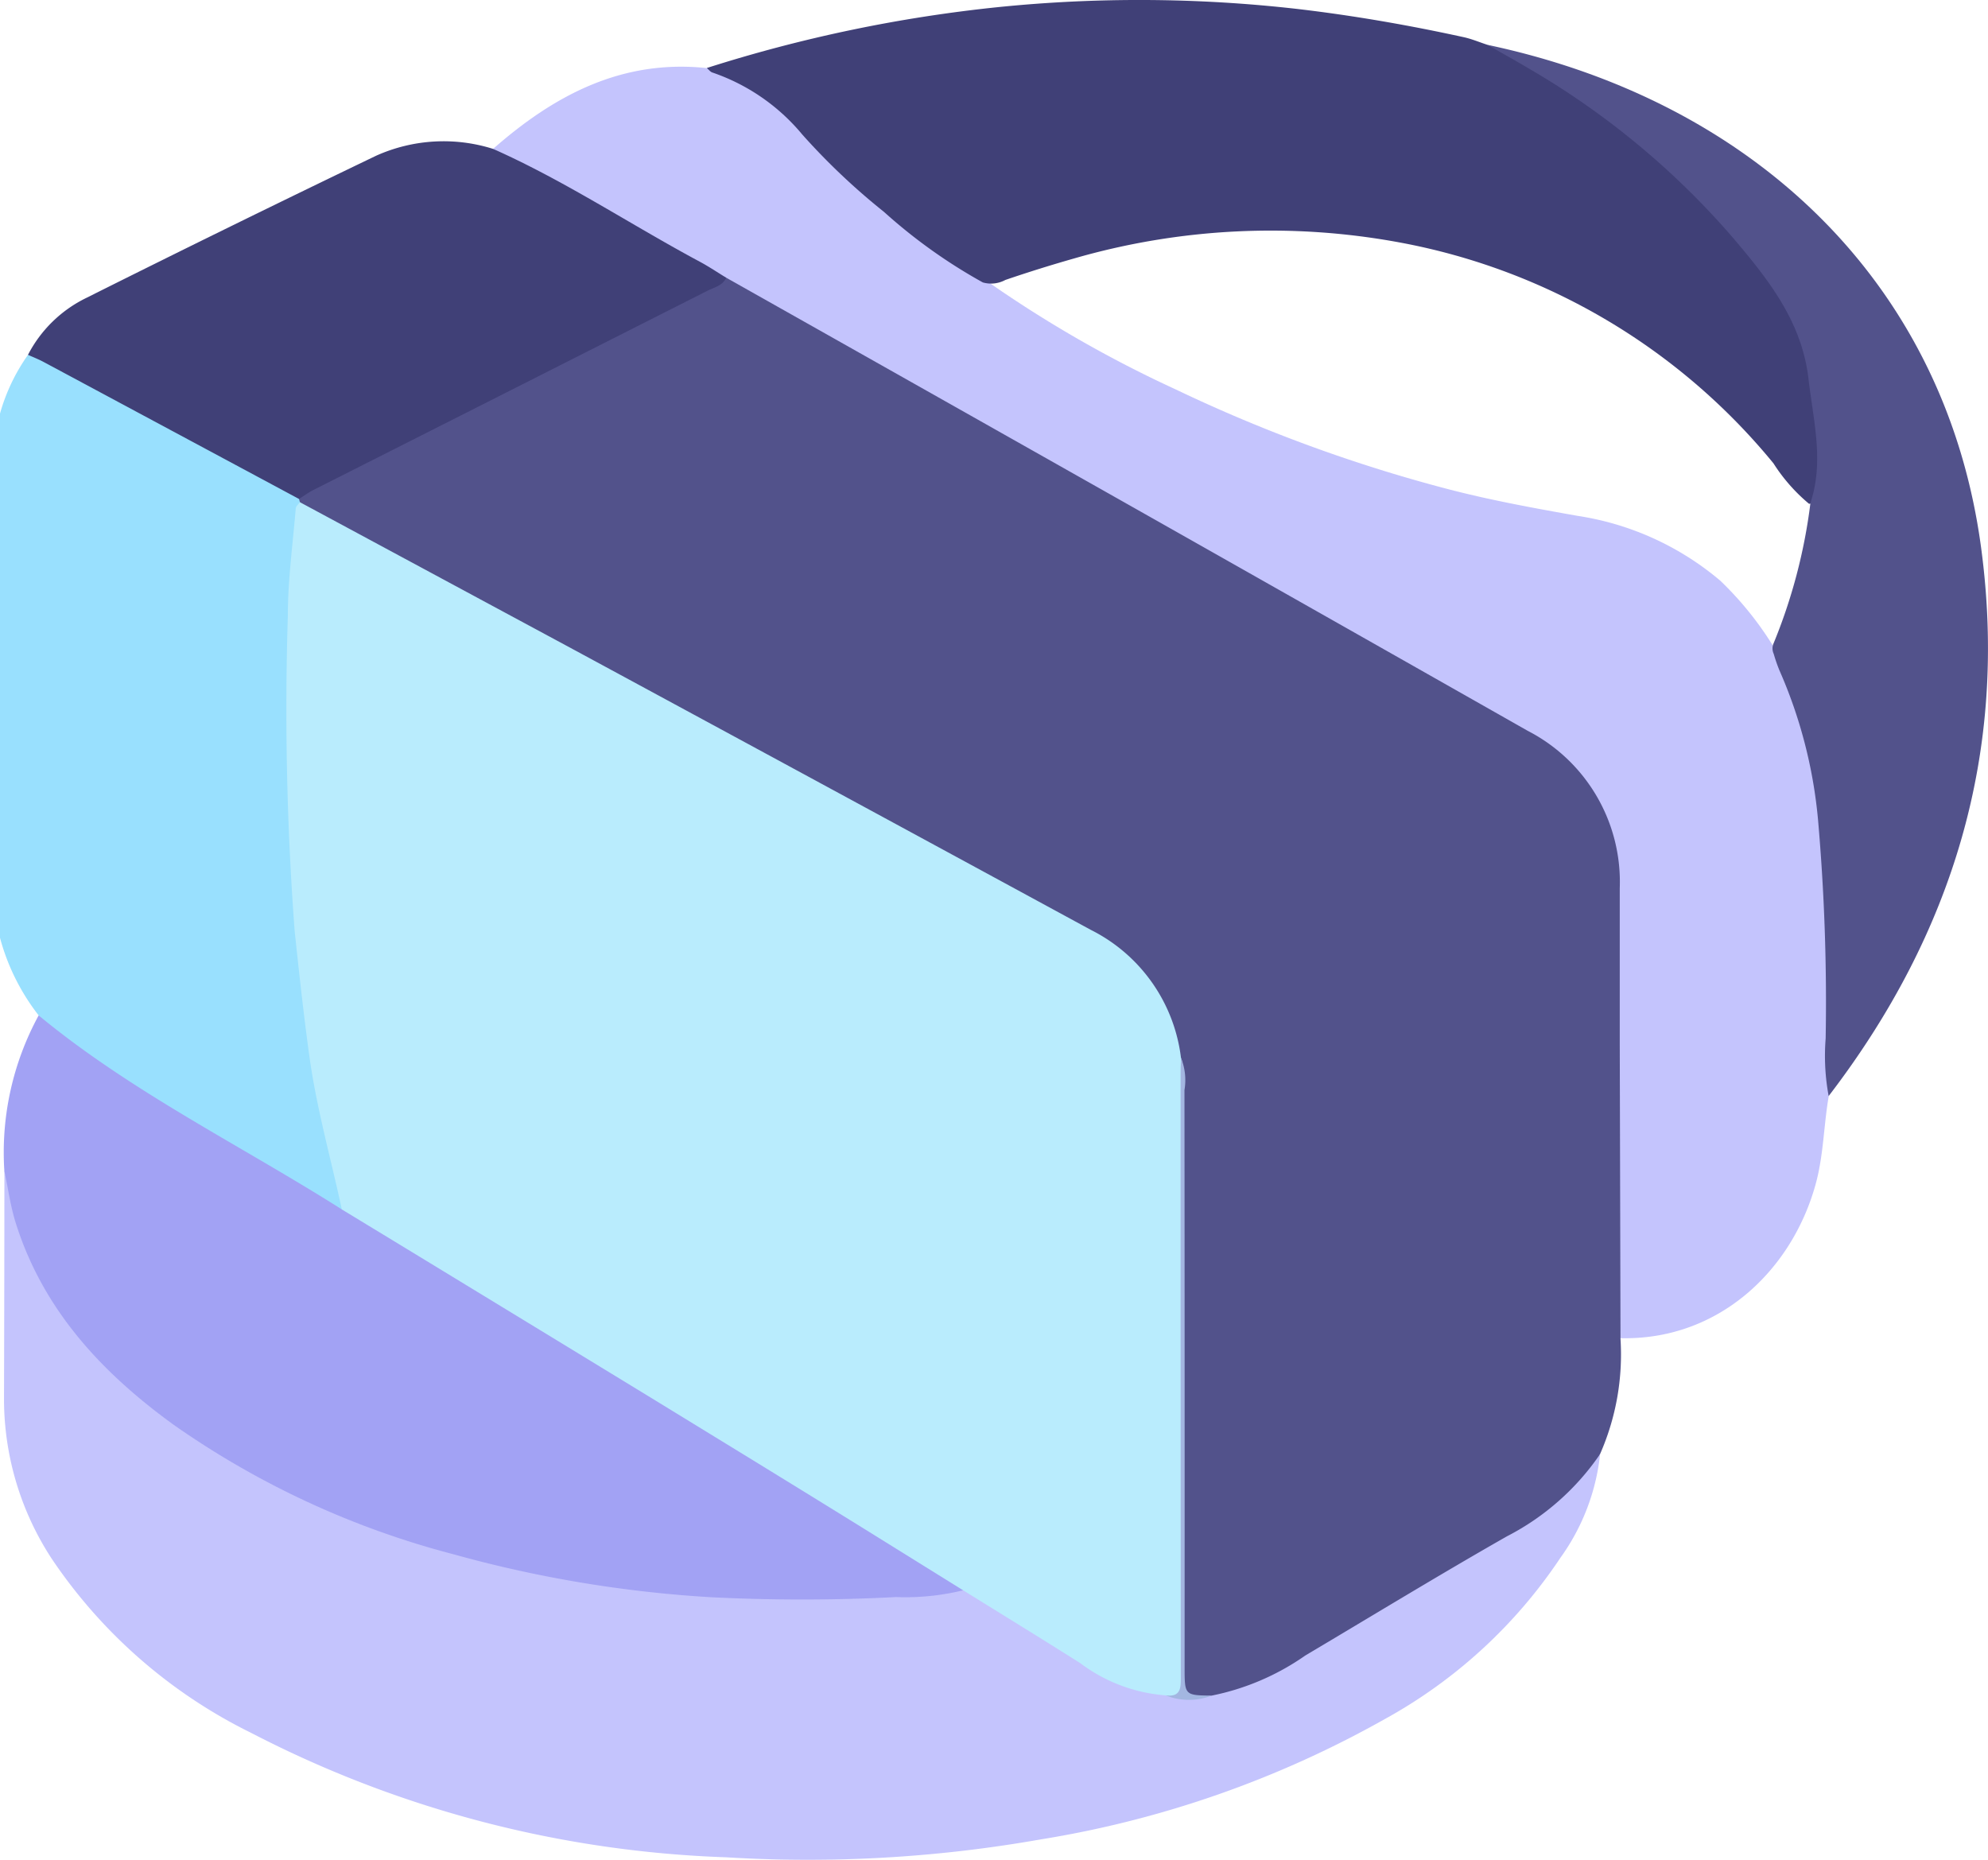
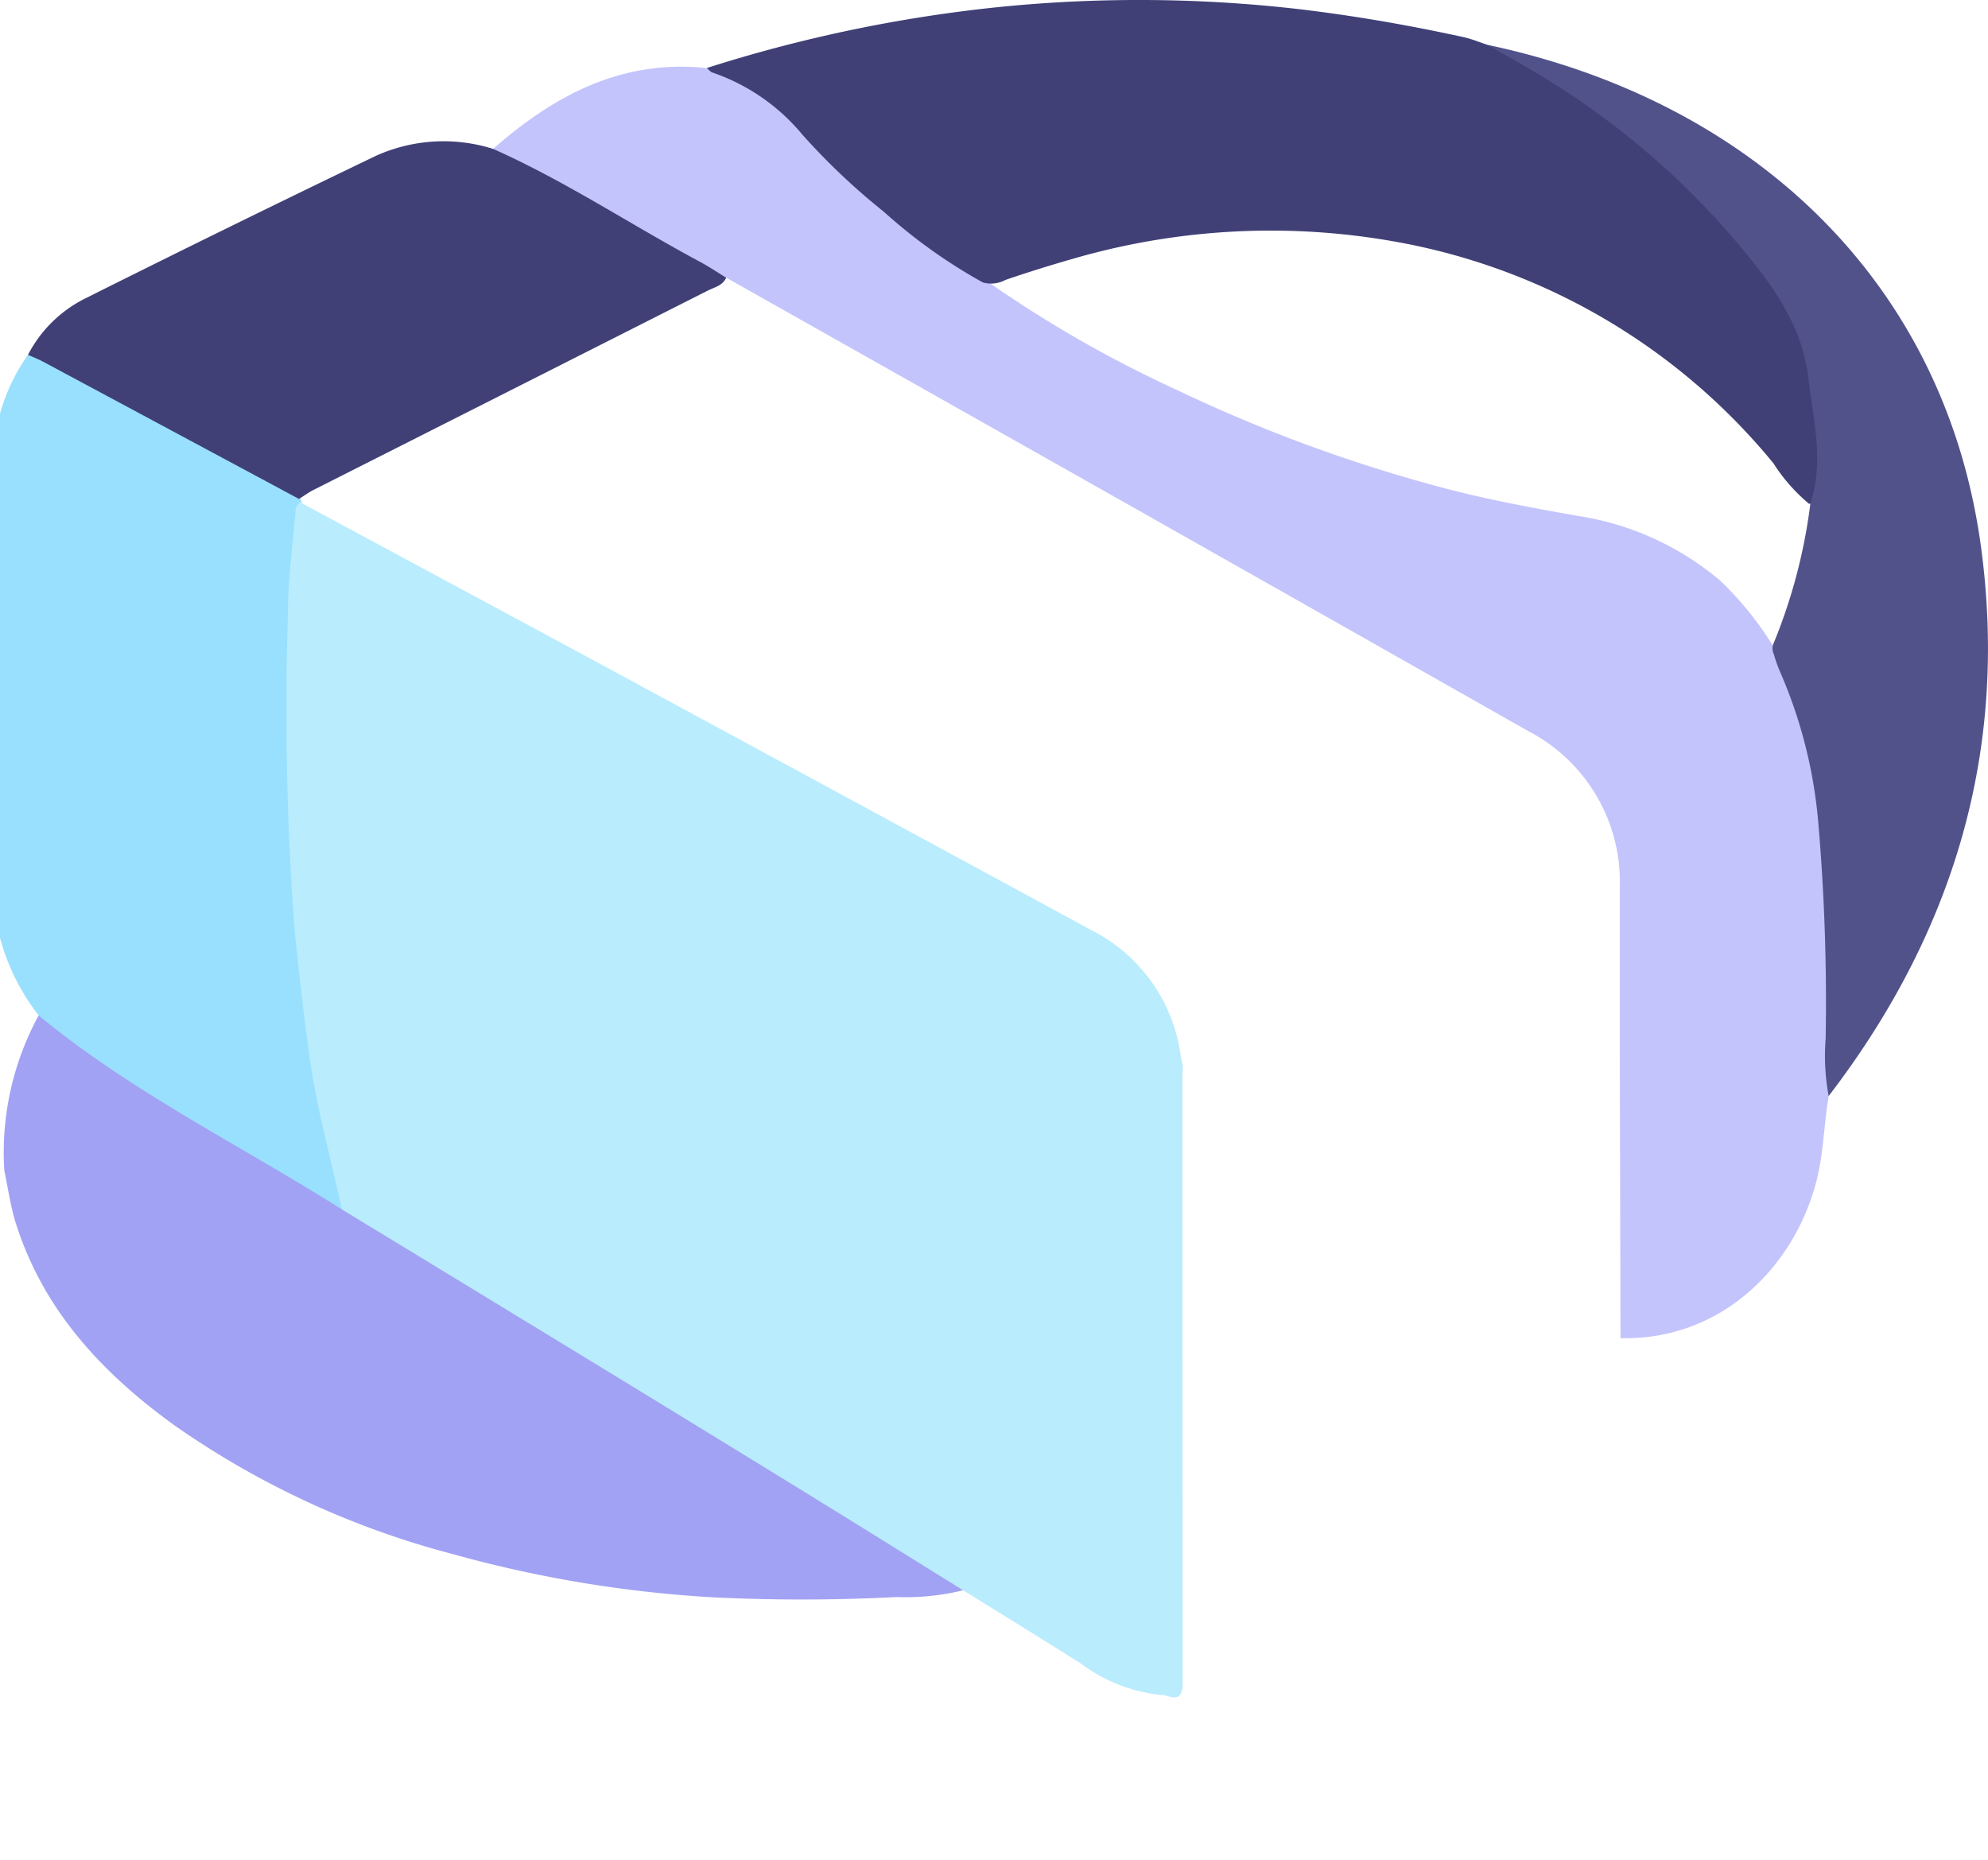
<svg xmlns="http://www.w3.org/2000/svg" width="96.215" height="90">
  <g data-name="Artwork 239">
    <g data-name="Group 884">
      <path fill="#99e0fe" d="M1.871 49.142A10.532 10.532 0 0 1 0 45.387V20.015a9.239 9.239 0 0 1 1.355-2.841c.407-.217.729.046 1.044.217 3.835 2.08 7.65 4.2 11.515 6.224a1.156 1.156 0 0 1 .668.621 1.06 1.06 0 0 1 .015.318 113.572 113.572 0 0 0-.36 15.822 72.6 72.6 0 0 0 1.951 15.4 11.043 11.043 0 0 1 .518 2.467c-.185.639-.579.308-.872.147-.9-.5-1.779-1.038-2.656-1.579q-4.622-2.85-9.262-5.671a5.236 5.236 0 0 1-2.045-1.998Z" data-name="Path 1570" />
-       <path fill="#52528b" d="M14.513 24.299a2.115 2.115 0 0 0-.041-.151c-.031-.467.383-.526.659-.673.884-.47 1.784-.909 2.682-1.35 5.7-2.8 11.306-5.776 16.984-8.615a1.345 1.345 0 0 1 .436-.164 18.85 18.85 0 0 1 3.891 2.032q16.867 9.548 33.743 19.08a11.226 11.226 0 0 1 4.431 3.664 8.357 8.357 0 0 1 1.329 4.436q.021 10.513 0 21.028a1.936 1.936 0 0 1-.2 1.182 11.958 11.958 0 0 1-.99 5.61 6.1 6.1 0 0 1-2.857 3.229q-6.369 3.879-12.831 7.6a7.427 7.427 0 0 1-3.459 1.089c-1.138-.109-1.225-.2-1.226-1.5q-.008-11.339 0-22.677c0-2.186.039-4.373-.029-6.555-.471-3.436-2.606-5.519-5.546-7.069-7.533-3.971-14.993-8.076-22.475-12.142-4.566-2.481-9.155-4.92-13.705-7.431-.299-.164-.654-.264-.796-.623Z" data-name="Path 1571" />
-       <path fill="#c4c4fd" d="M58.645 82.062a12.016 12.016 0 0 0 4.529-1.94c3.25-1.929 6.478-3.9 9.761-5.77a12.225 12.225 0 0 0 4.507-3.979 10.467 10.467 0 0 1-1.922 5.02 24.252 24.252 0 0 1-8.548 7.833 50.2 50.2 0 0 1-16.626 5.8 64.8 64.8 0 0 1-15.214.861 53.915 53.915 0 0 1-22.994-6.029 24.827 24.827 0 0 1-9.629-8.412 14.118 14.118 0 0 1-2.315-7.7q.017-5.543.019-11.086c.443.066.378.445.422.728.611 3.953 2.795 6.992 5.7 9.551 5.46 4.814 12.022 7.326 19.027 8.824a60.758 60.758 0 0 0 12 1.35 89.42 89.42 0 0 0 9.158-.343 1.143 1.143 0 0 1 .685.258c1.822 1.312 3.834 2.321 5.7 3.562a8.377 8.377 0 0 0 3.569 1.293 4.245 4.245 0 0 0 2.171.179Z" data-name="Path 1572" />
      <path fill="#c4c4fd" d="m78.429 64.764-.036-14.178v-7.607a8.221 8.221 0 0 0-4.45-7.607q-9.018-5.116-18.043-10.22-10.374-5.863-20.753-11.712a7.136 7.136 0 0 1-2.511-1.216c-2.773-1.512-5.473-3.155-8.285-4.6a.893.893 0 0 1-.486-.419c2.958-2.597 6.236-4.347 10.347-3.91a7.5 7.5 0 0 1 3.995 2.262 55.953 55.953 0 0 0 7.91 6.99 17.628 17.628 0 0 0 1.575 1.007 58.547 58.547 0 0 0 9.187 5.282 73.836 73.836 0 0 0 13.3 4.862c2.034.524 4.1.9 6.161 1.266a13.921 13.921 0 0 1 6.921 3.142 16.114 16.114 0 0 1 2.869 3.691 26.656 26.656 0 0 1 2.341 10.18c.225 3.164.081 6.323.158 9.482a8.215 8.215 0 0 1-.121 1.587c-.245 1.406-.247 2.838-.627 4.237-1.151 4.22-4.721 7.595-9.452 7.481Z" data-name="Path 1573" />
      <path fill="#404077" d="M47.567 13.669a25.86 25.86 0 0 1-4.788-3.418 32.219 32.219 0 0 1-3.951-3.741 9.742 9.742 0 0 0-4.349-3c-.1-.031-.181-.145-.27-.219A69.919 69.919 0 0 1 48.344.341a67.722 67.722 0 0 1 14.4.087c2.727.318 5.42.785 8.1 1.372.391.086.767.246 1.15.371a24.8 24.8 0 0 1 6.695 4.056 41.638 41.638 0 0 1 6.67 6.673 12.8 12.8 0 0 1 2.654 6.98 9.911 9.911 0 0 1 .015 3.816c-.072.282-.019.663-.475.686a8.48 8.48 0 0 1-1.722-1.959A30.572 30.572 0 0 0 67.772 11.74a34.261 34.261 0 0 0-15.8.772 67.29 67.29 0 0 0-3.315 1.037 1.451 1.451 0 0 1-1.09.12Z" data-name="Path 1574" />
      <path fill="#a2a2f4" d="M46.613 76.966a11.769 11.769 0 0 1-3.24.327 87.7 87.7 0 0 1-8.965.008 59.621 59.621 0 0 1-12.489-2.086 41.971 41.971 0 0 1-13.517-6.261c-3.479-2.522-6.316-5.562-7.64-9.766-.258-.819-.372-1.683-.552-2.526a13.856 13.856 0 0 1 1.661-7.519c4.511 3.725 9.77 6.282 14.676 9.391.738-.088 1.2.473 1.735.8q9.327 5.7 18.653 11.407 4.52 2.77 9.055 5.516c.272.164.67.251.623.709Z" data-name="Path 1575" />
      <path fill="#404077" d="M23.865 7.206c3.485 1.548 6.658 3.668 10.009 5.463.436.234.849.513 1.273.771-.174.387-.573.463-.9.628q-9.533 4.824-19.069 9.64c-.247.125-.472.292-.707.44q-6.179-3.316-12.36-6.63c-.244-.131-.5-.231-.757-.345a6.262 6.262 0 0 1 2.838-2.762q6.977-3.493 14.007-6.872a7.962 7.962 0 0 1 5.666-.333Z" data-name="Path 1576" />
      <path fill="#52528b" d="M87.622 24.337c.668-2.007.138-3.982-.092-5.982-.322-2.808-1.96-4.849-3.685-6.879a38.763 38.763 0 0 0-9.83-8.146c-.668-.4-1.35-.774-2.025-1.16 12.86 2.721 22.164 11.506 23.89 24.326 1.33 9.872-1.352 18.691-7.377 26.55a10.688 10.688 0 0 1-.145-2.788 101.026 101.026 0 0 0-.37-10.593 23.13 23.13 0 0 0-1.869-7.225 7.619 7.619 0 0 1-.274-.792.628.628 0 0 1-.029-.459 26.375 26.375 0 0 0 1.806-6.852Z" data-name="Path 1577" />
      <path fill="#b9ecfd" d="m46.613 76.966-5.126-3.185q-2.527-1.563-5.058-3.117l-4.916-3.012q-4.818-2.941-9.641-5.878-2.663-1.622-5.328-3.241c-.529-2.459-1.218-4.882-1.566-7.382-.283-2.029-.5-4.063-.718-6.1a144.054 144.054 0 0 1-.329-15.247c0-1.735.24-3.471.383-5.2.009-.105.13-.2.2-.3l13.212 7.114q12.541 6.781 25.071 13.587a8 8 0 0 1 4.36 6.191 1.551 1.551 0 0 1 .073.739q0 14.647.006 29.3c0 .585.024 1.138-.836.815a7.857 7.857 0 0 1-4.113-1.555c-1.884-1.192-3.782-2.356-5.674-3.529Z" data-name="Path 1578" />
-       <path fill="#a3b6e1" d="M56.399 82.046c.775.112.751-.388.75-.93q-.013-14.585-.01-29.17c0-.249.012-.5.018-.749a2.875 2.875 0 0 1 .169 1.558q.013 13.968.007 27.936c0 1.356 0 1.356 1.309 1.372a3.043 3.043 0 0 1-2.243-.017Z" data-name="Path 1579" />
    </g>
  </g>
</svg>